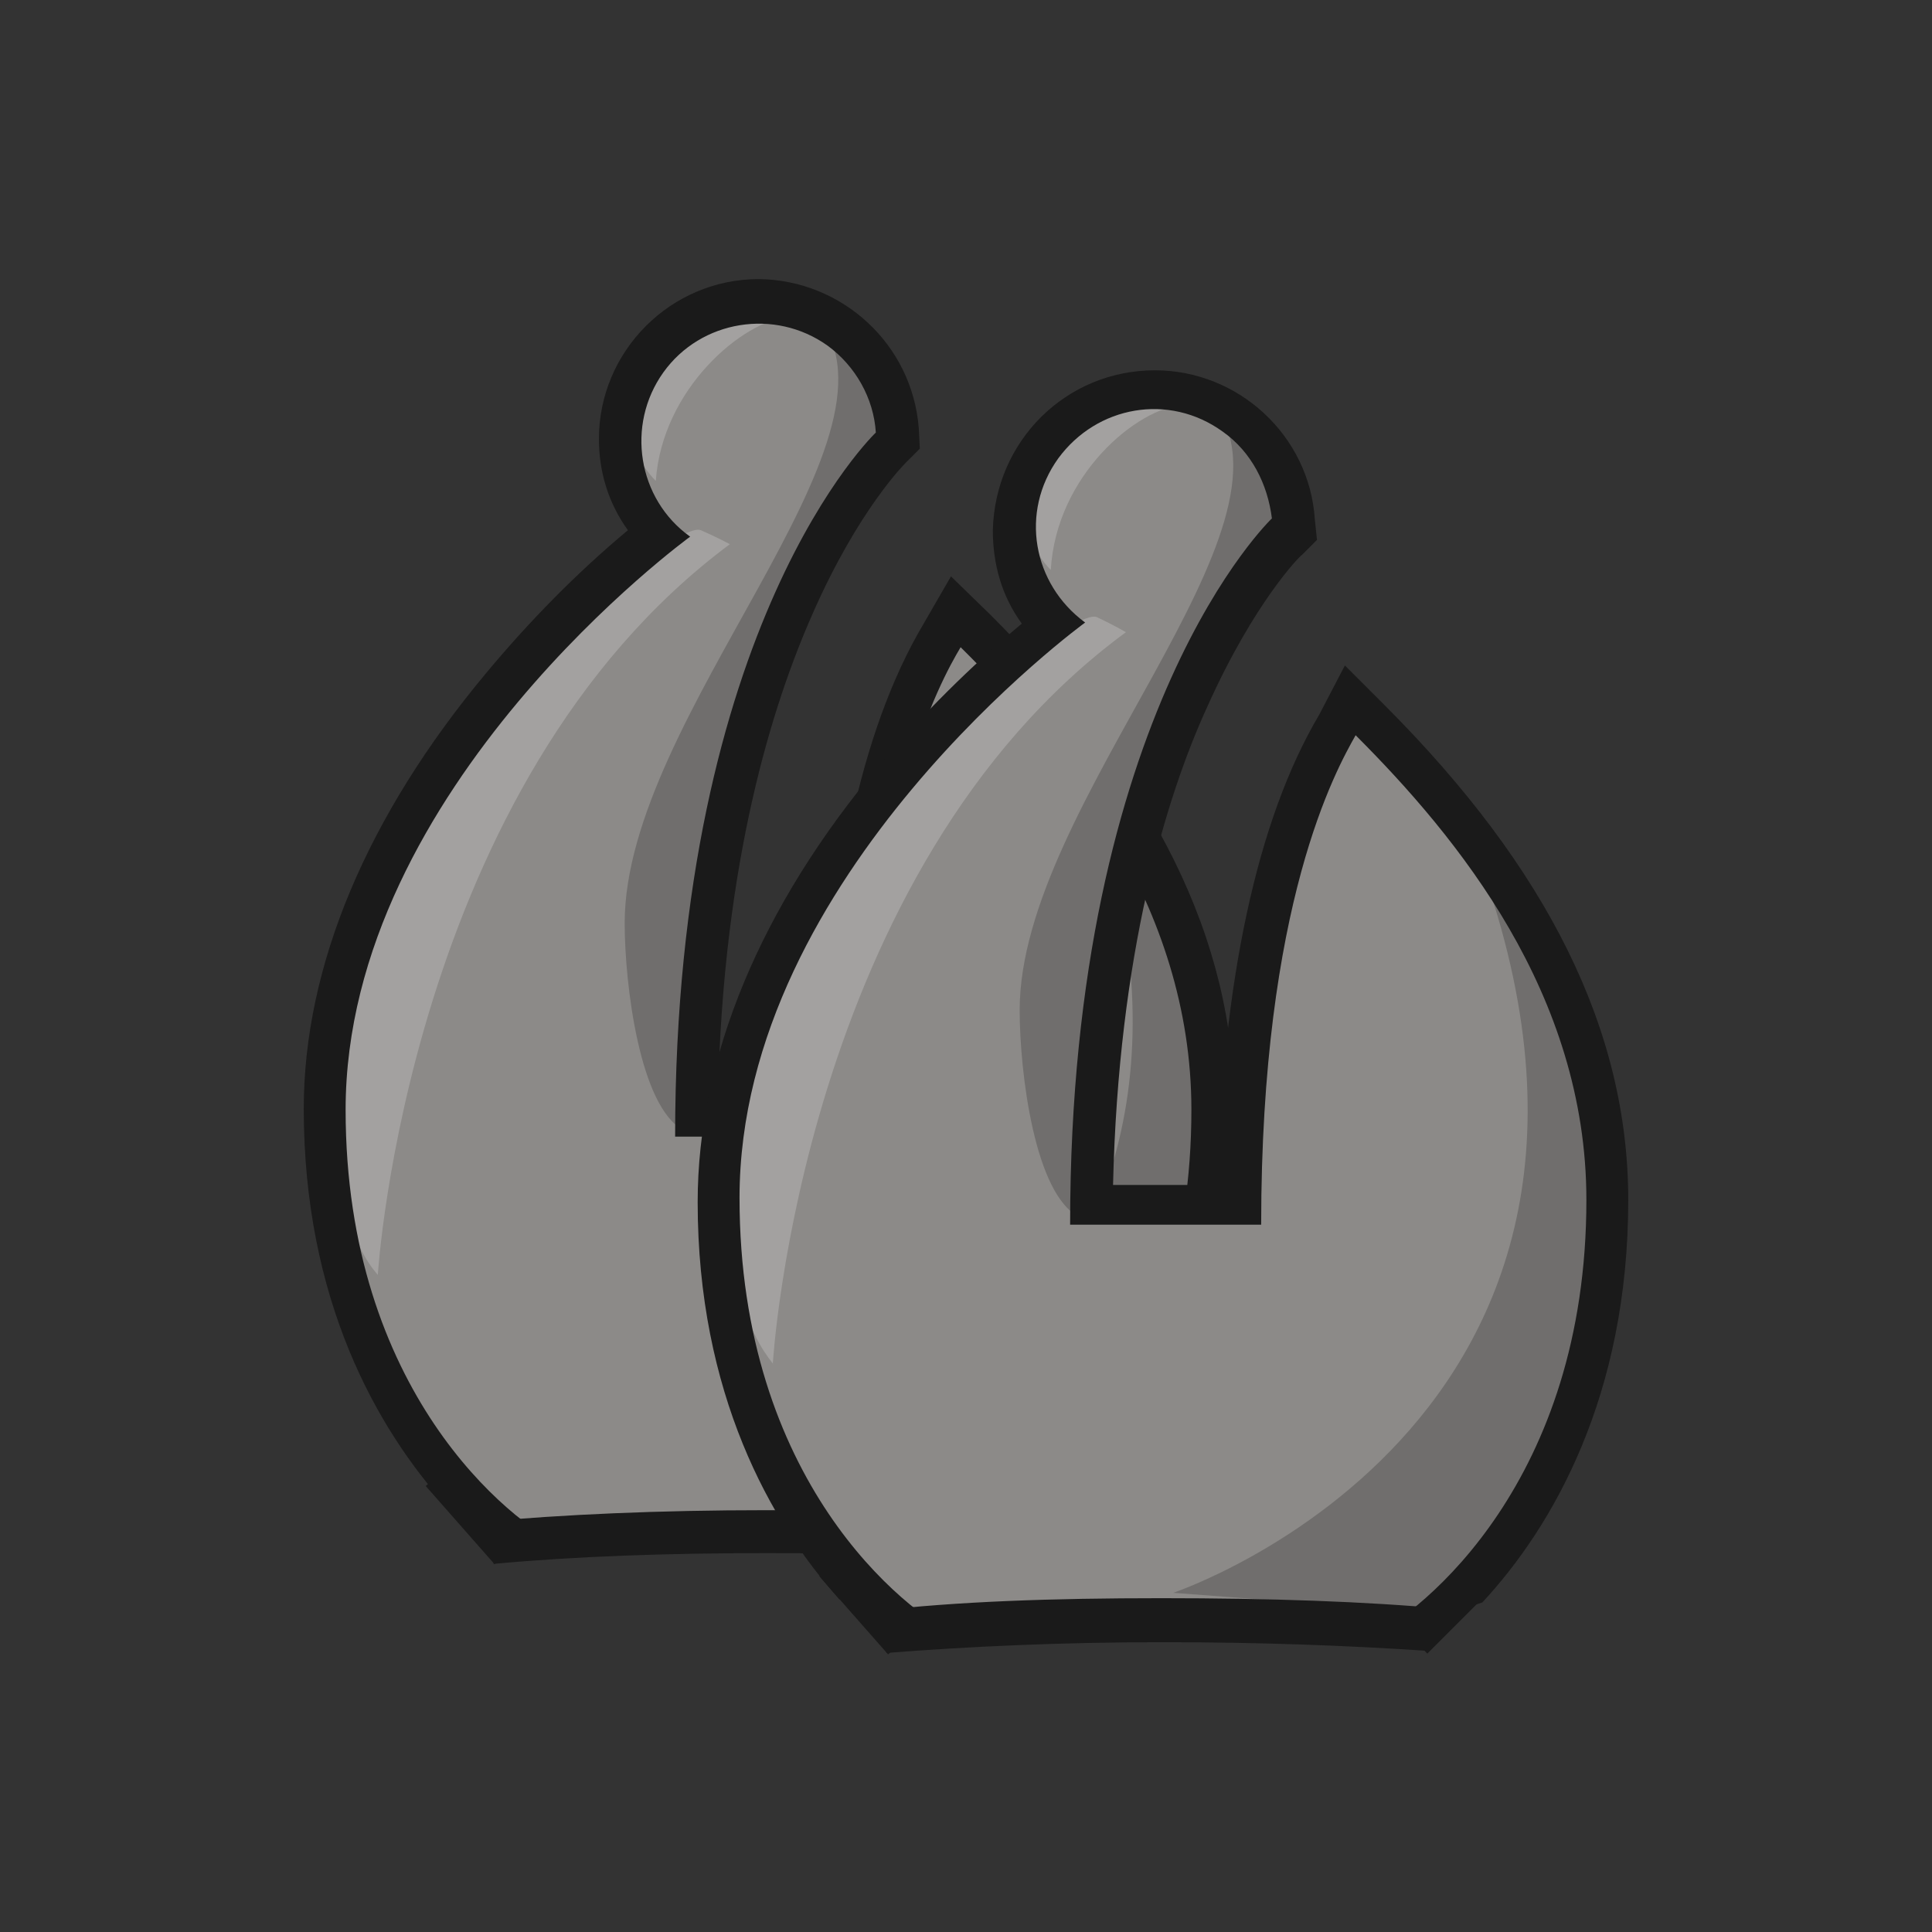
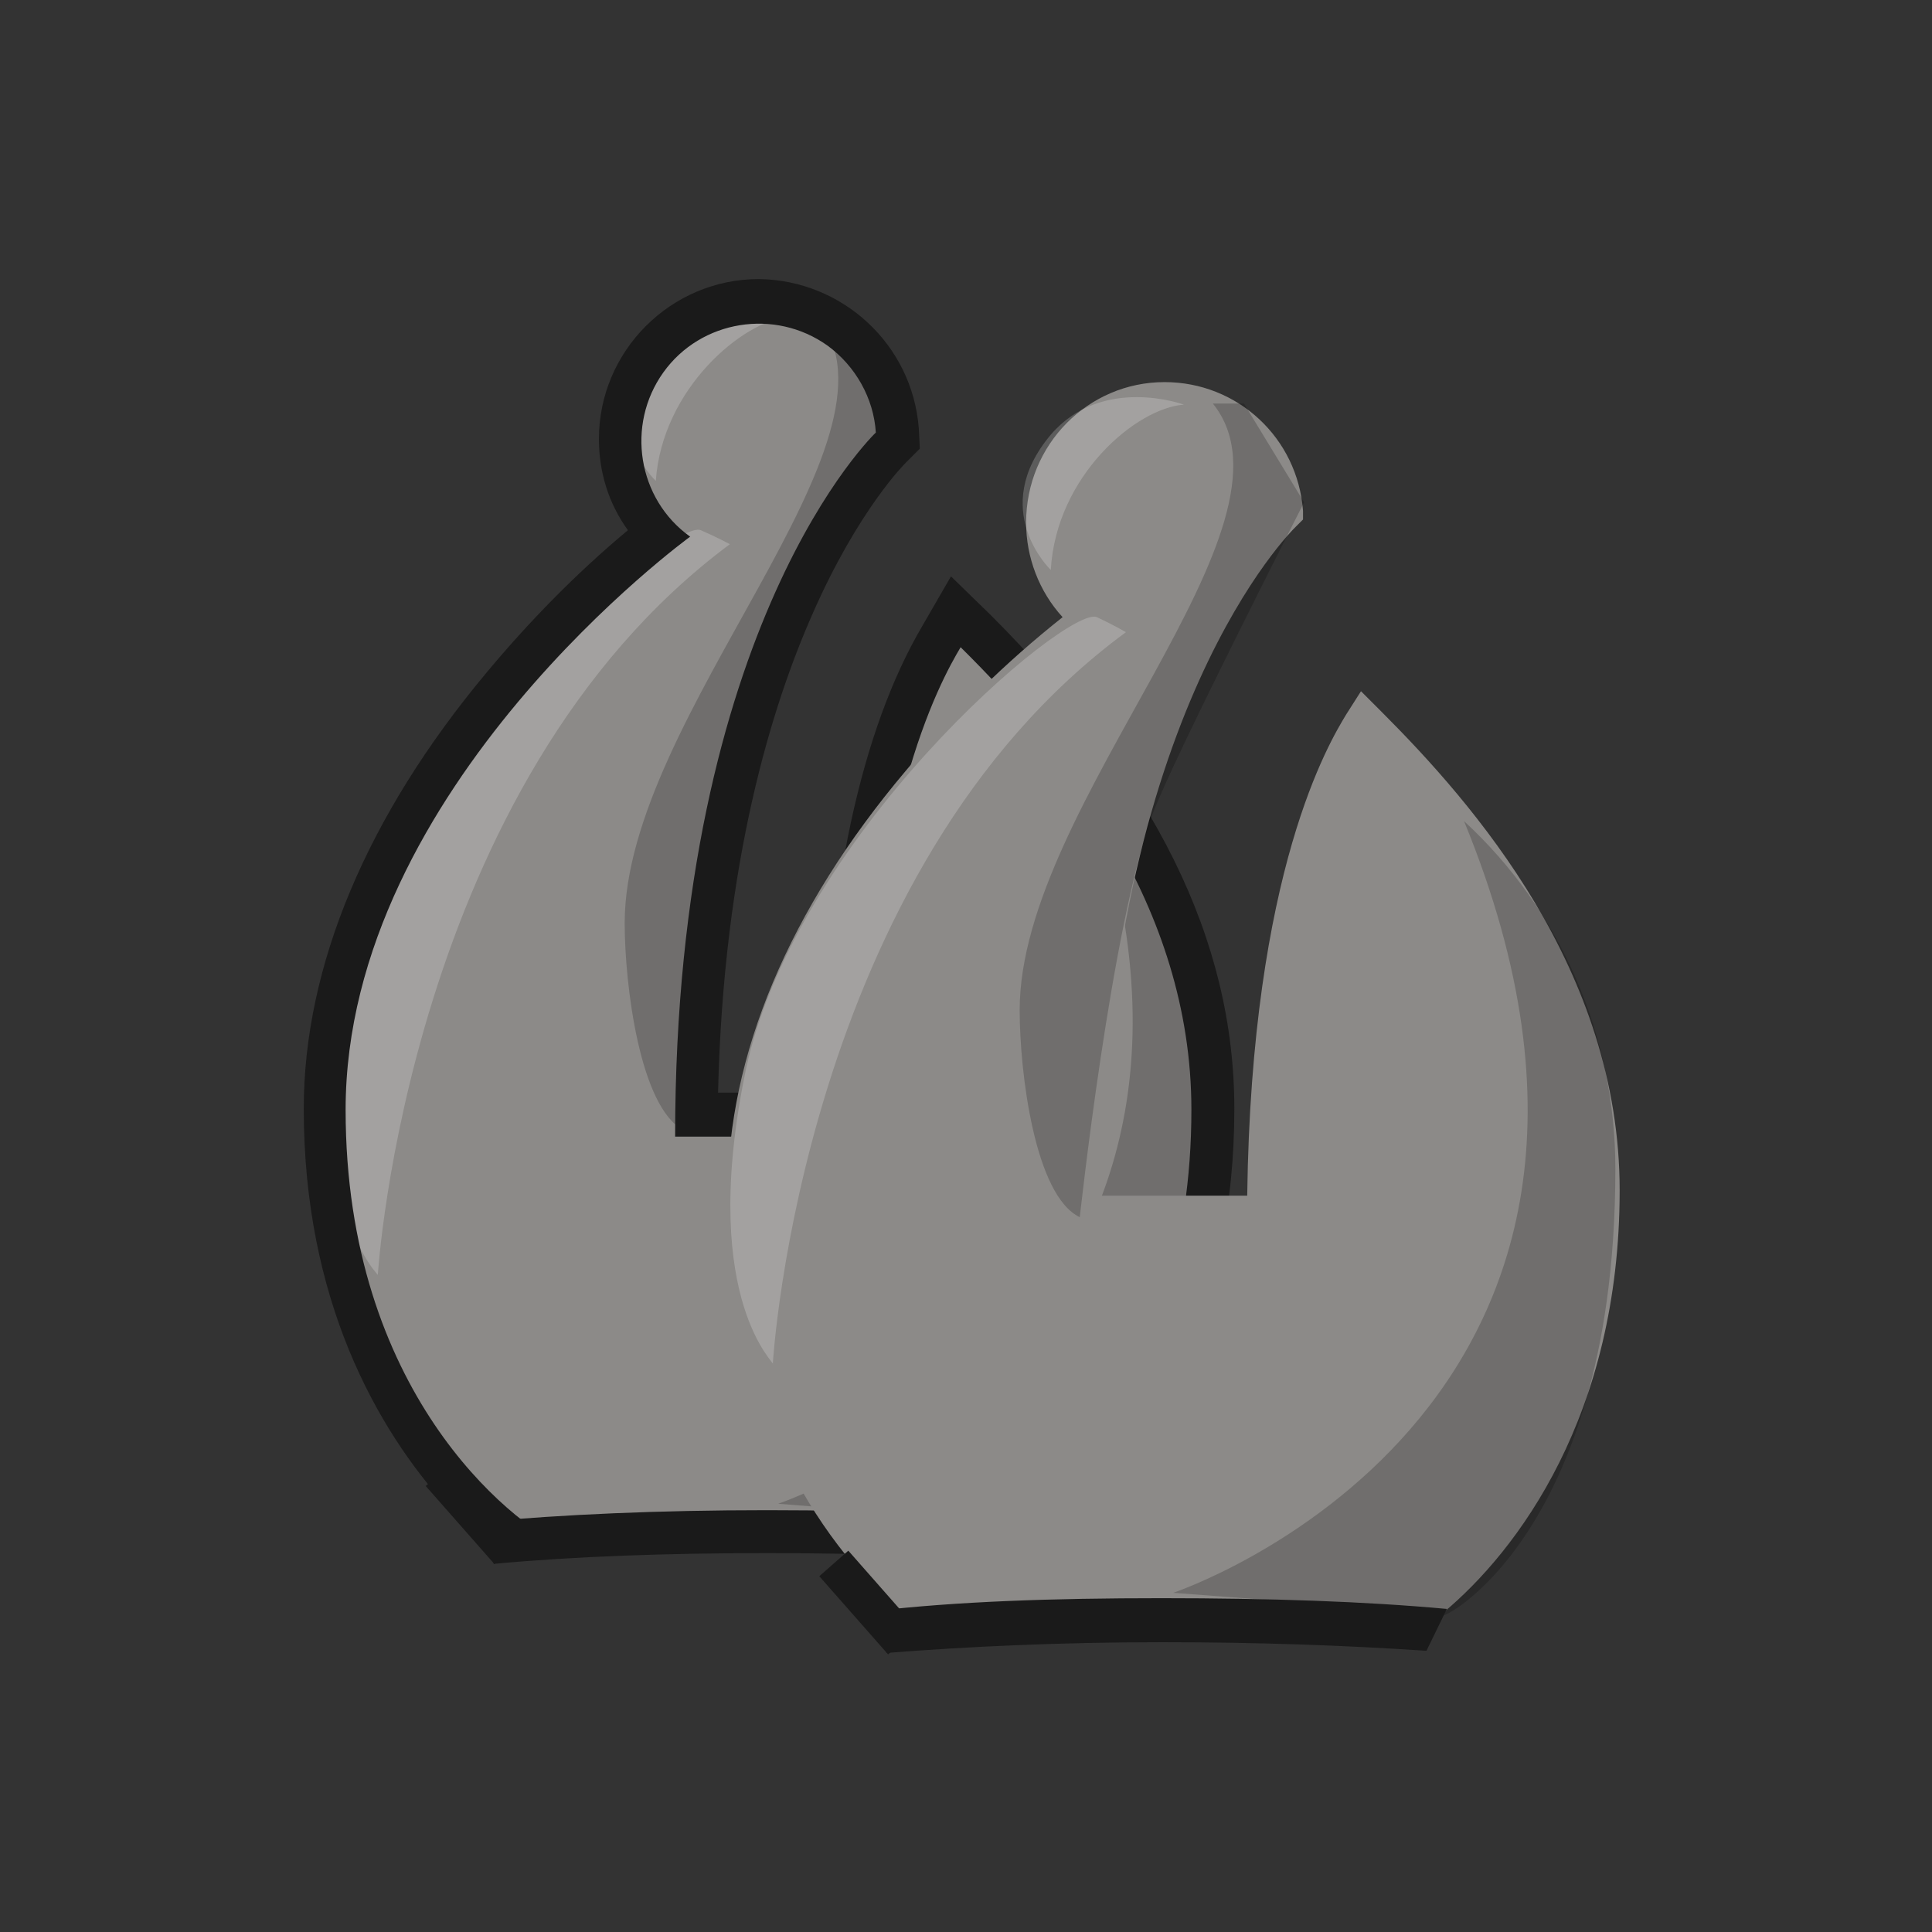
<svg xmlns="http://www.w3.org/2000/svg" version="1.1" id="Layer_1" x="0px" y="0px" viewBox="0 0 180 180" style="enable-background:new 0 0 180 180;" xml:space="preserve">
  <rect x="0" y="0" width="180" height="180" fill="#333333" stroke="none" />
  <style type="text/css">
	.st0{fill:#8c8a88;}
	.st1{opacity:0.2;fill:#040000;enable-background:new    ;}
	.st2{opacity:0.2;fill:#FFFFFF;enable-background:new    ;}
	.st3{fill:#1A1A1A;}
</style>
  <title>j</title>
  <g>
    <path class="st0" d="M97.6,142.1c7-5.8,16.4-18.4,16.4-39.2c0-20.5-13.5-35.9-22.1-44.5l-1.8-1.8l-1.3,2.2   c-1.5,2.5-8.8,14.5-9.1,44.6H65.9c0.5-45,18-62,18.2-62.2l0.7-0.6l-0.1-0.9c-0.5-6.7-6.1-12-12.9-12v-0.1   c-7.1,0-12.9,5.8-12.9,12.9c0,3.3,1.2,6.4,3.4,8.8c-5.3,4.3-10.2,9.1-14.6,14.3c-10.8,12.9-16.5,26.5-16.5,39.3   c0,20.8,9.4,33.3,16.4,39.2" />
    <path class="st1" d="M99.6,68.3c22.7,55.1-27.1,71.8-27.1,71.8l25.1,2c-2.4,1.8,16-5.2,16-41.4C113.7,88.4,108.6,76.6,99.6,68.3z" />
    <path class="st2" d="M65.3,49.4c-2.6-1.2-28.6,20.7-32.9,43c-4,20.8,3.2,26.6,2.8,26.4c0-0.1,2.8-45.8,32.8-68.1   C68,50.7,66.9,50.1,65.3,49.4z" />
    <path class="st2" d="M73.5,29.5c-4.3,0.4-11.8,6.7-12.4,15.3c0,0-6-5.6,0.1-12.5C65.9,26.9,73.5,29.5,73.5,29.5z" />
    <path class="st1" d="M70.6,67.7c1.8-5.1,14.1-29,14.1-29l-5.6-9.2l-2.9,0.1c9.2,11.3-18,37-18,56.4c0,5.7,1.4,17.2,5.5,19.3   C63.9,105.3,66.8,78.2,70.6,67.7z" />
    <path class="st3" d="M52.5,144.1c-5-2.3-20.3-14.5-20.3-40.7C32.2,73.3,64.3,50,64.3,50c-4.9-3.5-6-10.4-2.5-15.3   c3.5-4.9,10.4-6,15.3-2.5c2.6,1.9,4.3,4.9,4.5,8.1c0,0-18.7,17.7-18.7,65.6h17.7c0-29.9,7-42.4,8.9-45.6c9.5,9.4,21.5,24,21.5,43.1   c0,26.1-15.1,38.3-20.2,40.7l10.6-3.4c6.6-7,13.6-19.2,13.6-37.4c0-15.7-7.4-30.7-22.7-46l-3.7-3.6L86,58.2   c-5.8,9.8-9,24.8-9.4,43.6h-9.7c0.5-21.5,5-36,8.8-44.6c4.3-9.8,8.7-14.1,8.7-14.1l1.3-1.3l-0.1-1.9C85,32.1,78.5,26.1,70.7,26l0,0   c-8.2,0-14.9,6.7-14.9,14.9c0,3.1,0.9,6,2.7,8.5c-4.8,4-9.2,8.5-13.2,13.3c-11.1,13.3-17,27.3-17,40.6c0,17.8,6.8,29.8,13.3,37   L52.5,144.1L52.5,144.1z" />
    <path class="st3" d="M71.5,144.7c9,0,17.1,0.3,24.6,0.9l1.9-3.8c-7.7-0.7-16.4-1.1-26.5-1.1l0,0c-10.2,0-19,0.4-26.7,1.1l1.2,3.9   C53.6,145,62.1,144.7,71.5,144.7z" />
    <rect x="42.4" y="136" transform="matrix(0.751 -0.661 0.661 0.751 -82.075 64.338)" class="st3" width="3.5" height="9.7" />
    <rect x="93.4" y="139.3" transform="matrix(0.707 -0.707 0.707 0.707 -70.937 110.771)" class="st3" width="9.7" height="3.5" />
  </g>
  <g>
    <path class="st0" d="M134.4,150.3c7-5.8,16.5-18.5,16.5-39.4c0-20.5-13.6-36-22.2-44.6l-1.9-1.9l-1.4,2.2   c-1.5,2.5-8.8,14.4-9.2,44.8h-13.7c0.5-45.1,18-62.1,18.2-62.3l0.7-0.7v-0.8c-0.5-6.8-6.1-12-12.9-12l0,0   c-7.1,0-12.9,5.8-12.9,13.1c0,3.2,1.2,6.4,3.4,8.8c-5.3,4.2-10.2,9-14.6,14.3c-10.9,12.9-16.6,26.6-16.6,39.4   c0,20.9,9.5,33.4,16.5,39.4" />
    <path class="st1" d="M136.4,76.5c22.7,55.3-27.1,71.9-27.1,71.9l25.1,1.9c-2.4,1.9,16.1-5.3,16.1-41.4   C150.5,96.5,145.4,84.8,136.4,76.5z" />
    <path class="st2" d="M102.2,57.5c-2.7-1.2-28.7,20.7-32.9,43.1c-4.1,20.9,3.2,26.6,2.7,26.5c0-0.2,2.7-46,32.9-68.2   C104.9,58.9,103.7,58.2,102.2,57.5z" />
    <path class="st2" d="M110.3,37.7c-4.4,0.3-11.9,6.6-12.4,15.4c0,0-5.9-5.6,0-12.6C102.7,34.9,110.3,37.7,110.3,37.7z" />
    <path class="st1" d="M107.4,75.8c1.9-5.1,14.1-29,14.1-29l-5.6-9.2H113c9.2,11.4-18,37.2-18,56.5c0,5.8,1.4,17.3,5.6,19.3   C100.6,113.5,103.5,86.4,107.4,75.8z" />
-     <path class="st3" d="M89.3,152.5c-5.1-2.4-20.4-14.6-20.4-40.9c0-30.2,32.2-53.6,32.2-53.6c-4.9-3.6-6.1-10.3-2.5-15.3   c3.6-4.9,10.3-6.1,15.3-2.5c2.7,1.9,4.2,4.9,4.6,8.1c0,0-18.8,17.8-18.8,65.8h17.8c0-30,7-42.4,8.8-45.6   c9.5,9.5,21.5,24.1,21.5,43.3c0,26.1-15.1,38.3-20.4,40.9l10.7-3.4c6.6-7.1,13.6-19.3,13.6-37.5c0-15.8-7.5-30.9-22.7-46.1   l-3.7-3.7l-2.4,4.6c-5.8,9.8-9,24.9-9.5,43.8h-9.7c0.5-21.5,4.9-36.1,8.8-44.6c4.4-9.8,8.7-14.1,8.8-14.1l1.4-1.4l-0.2-1.9   c-0.5-7.8-7.1-13.9-14.9-13.9l0,0c-8.3,0-14.9,6.6-15.1,14.9c0,3.1,0.8,6.1,2.7,8.7C90.4,62.1,86,66.5,82,71.2   C70.8,84.5,65,98.6,65,112c0,17.8,6.8,29.9,13.2,37L89.3,152.5L89.3,152.5z" />
    <path class="st3" d="M108.3,153c9,0,17.1,0.3,24.6,0.8l1.9-3.9c-7.6-0.7-16.5-1-26.6-1l0,0c-10.2,0-19,0.3-26.8,1.2l1.2,3.9   C90.3,153.4,98.8,153,108.3,153z" />
    <rect x="79" y="144.4" transform="matrix(0.751 -0.661 0.661 0.751 -78.446 90.627)" class="st3" width="3.6" height="9.7" />
-     <rect x="130.3" y="147.6" transform="matrix(0.707 -0.707 0.707 0.707 -66.039 139.284)" class="st3" width="9.7" height="3.6" />
  </g>
</svg>